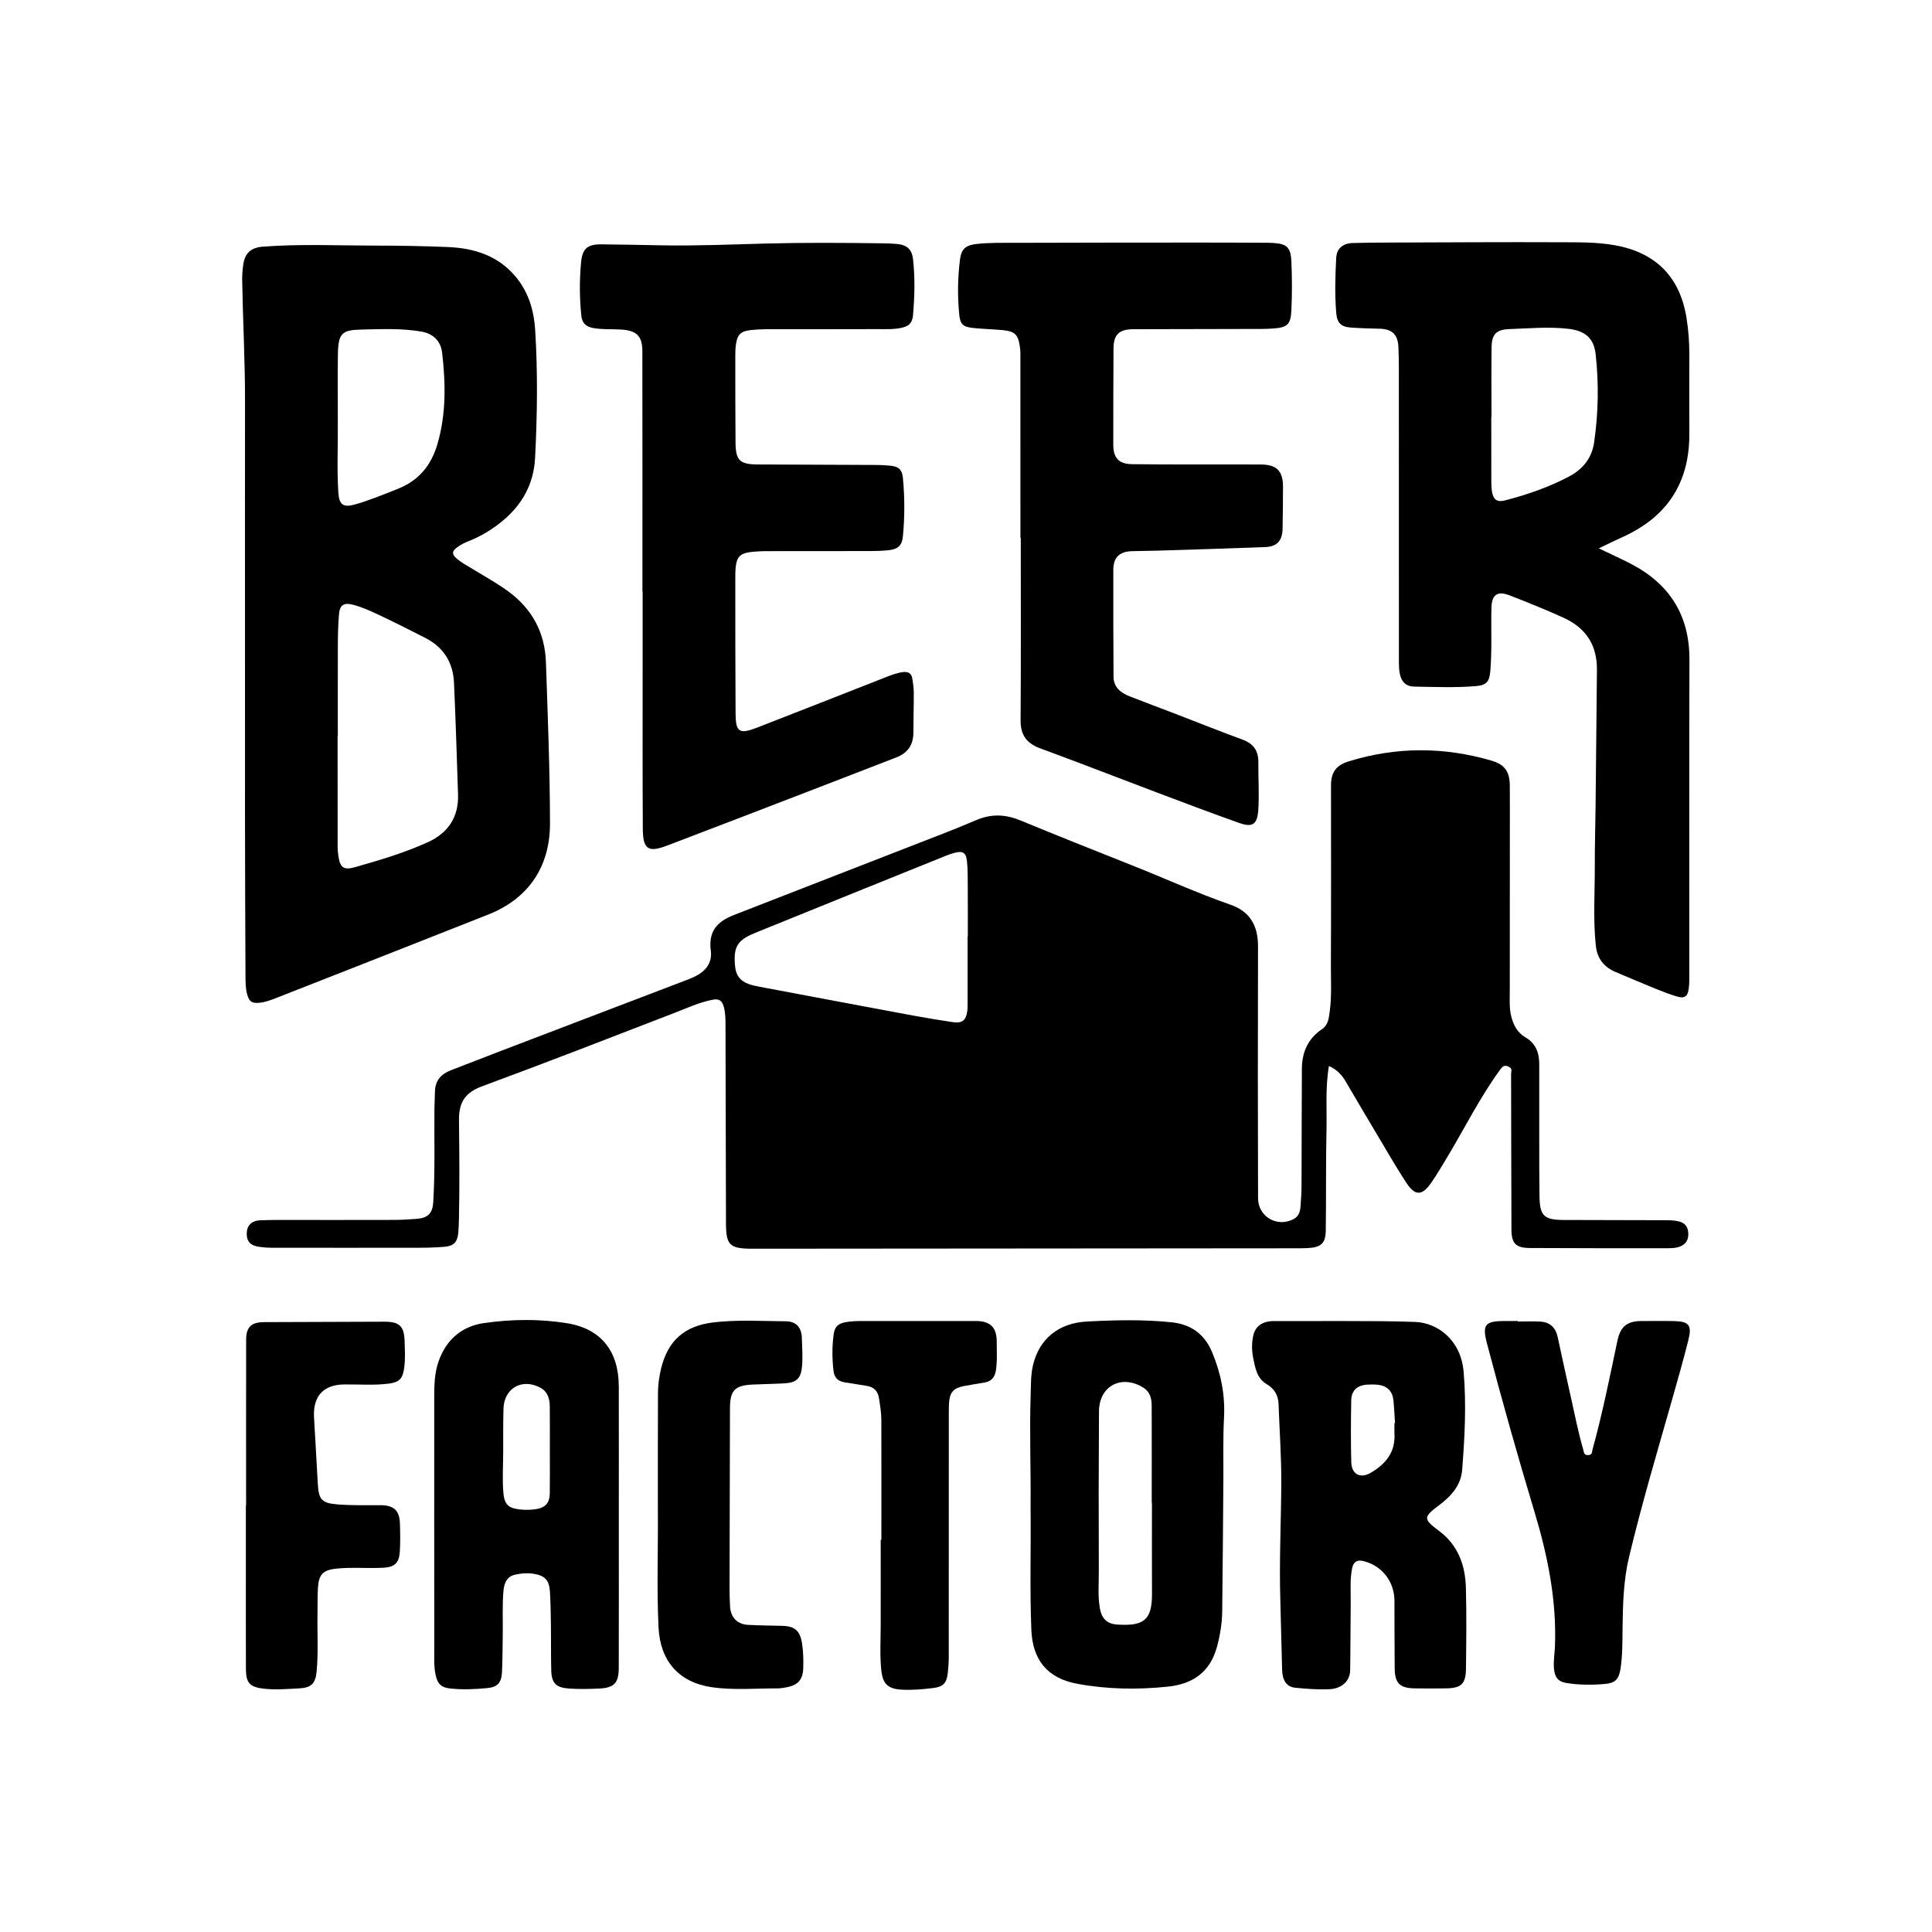
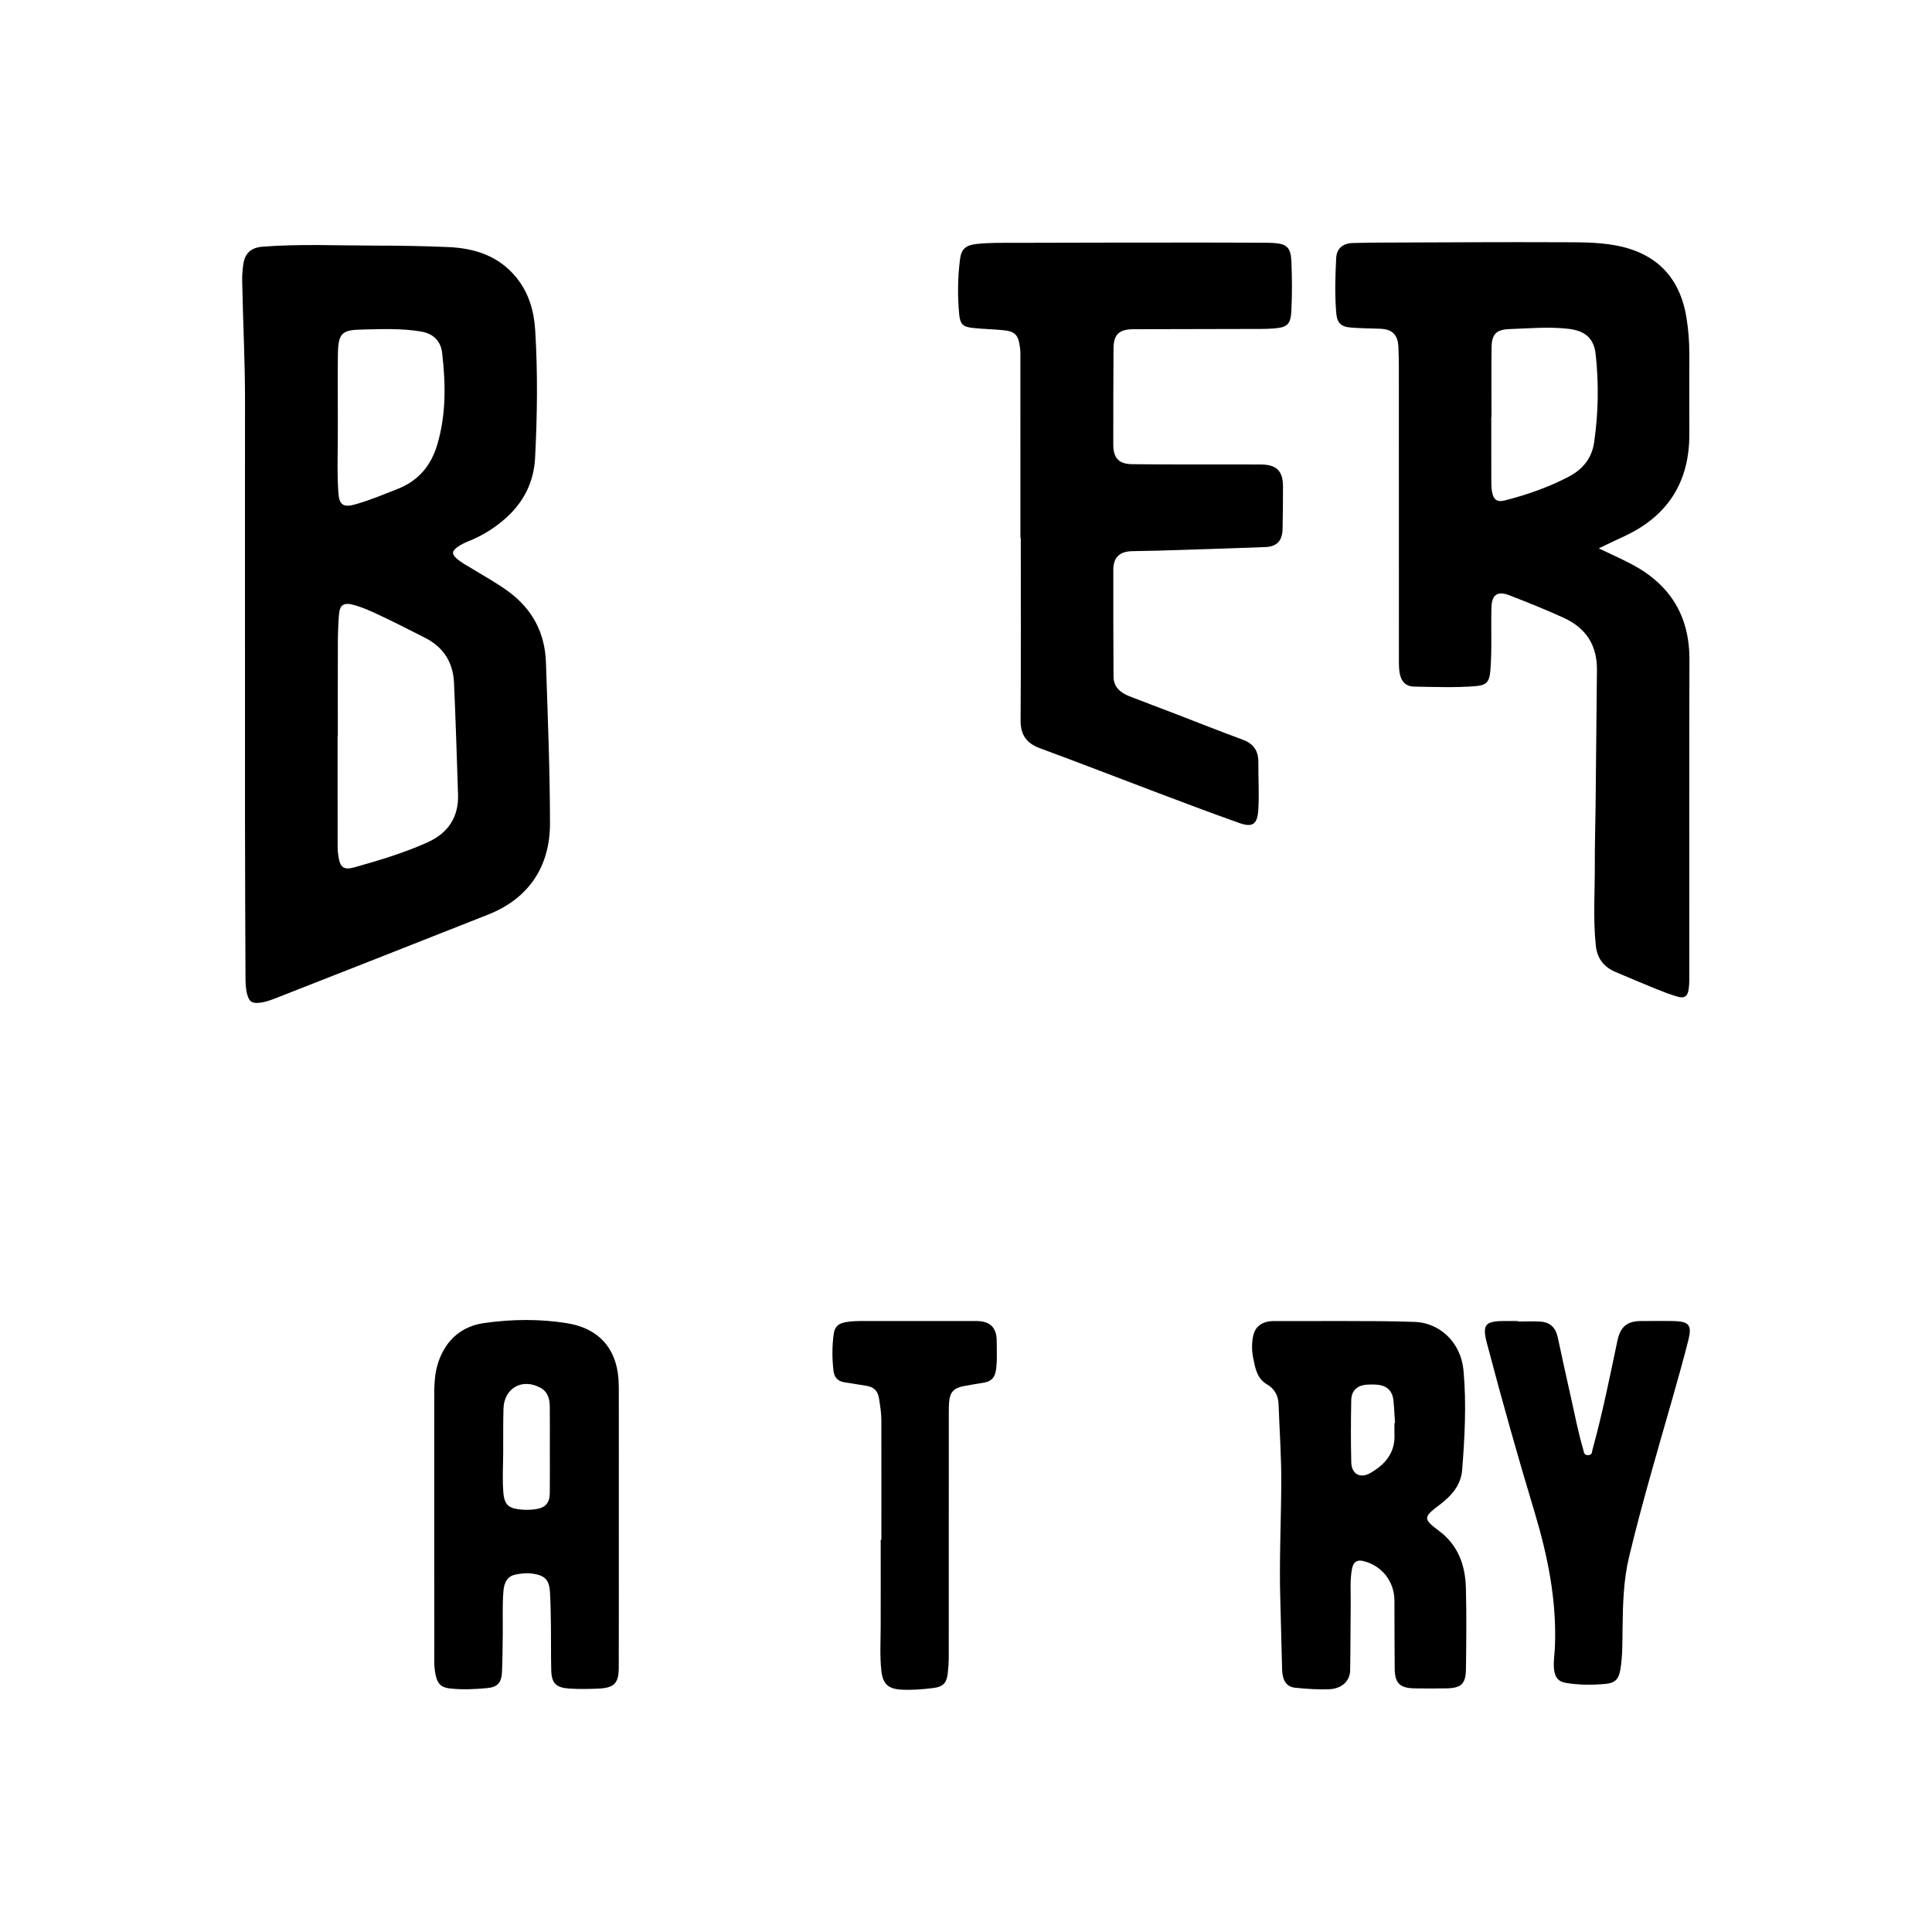
<svg xmlns="http://www.w3.org/2000/svg" id="Calque_1" viewBox="0 0 1080 1080">
-   <path d="M256.18,689.22c.23-2.58.31-5.17.37-7.76.41-18.4.23-36.8.03-55.2-.11-10.29,3.53-15.56,13.08-19.08,36.03-13.28,71.81-27.22,107.63-41.06,6.88-2.66,13.61-5.79,20.9-7.22,3.87-.76,5.48.41,6.48,4.17.86,3.25.89,6.6.89,9.92.1,36.94.17,73.88.27,110.82.03,12.23,2.08,14.23,14.61,14.23,102.31-.07,204.61-.16,306.92-.24,1.23,0,2.47-.06,3.7-.12,7.36-.37,9.96-2.59,10.06-9.87.27-18.65-.03-37.31.4-55.96.27-11.83-.73-23.72,1.36-35.94,4.32,1.88,7.11,4.81,9.28,8.51,6.17,10.52,12.38,21.03,18.63,31.5,5.05,8.46,9.95,17.03,15.36,25.26,4.87,7.41,8.75,7.36,13.79.16,3.31-4.74,6.23-9.76,9.22-14.72,9.84-16.36,18.31-33.53,29.66-48.99,1.73-2.36,3.09-2.17,5.08-1.01,1.58.92.81,2.46.81,3.68.09,29.04.06,58.07.2,87.11.04,7.76,2.49,10.18,10.35,10.23,25.33.15,50.66.13,75.99.12,2.45,0,4.94.05,7.34-.75,3.58-1.19,5.33-3.63,5.18-7.55-.14-3.65-1.86-5.97-5.58-6.77-2.45-.53-4.9-.57-7.36-.58-18.9-.05-37.81-.06-56.71-.14-10.99-.04-13.36-2.29-13.53-13.14-.16-10.5-.13-21-.14-31.5-.02-14.09-.03-28.17,0-42.26.02-6.46-1.82-11.74-7.82-15.25-4.34-2.53-6.64-6.81-7.84-11.67-1.17-4.74-.82-9.54-.81-14.35.05-28.91.03-57.82.03-86.73,0-9.27.05-18.53-.02-27.8-.06-8.1-2.86-11.92-10.38-14.11-26.53-7.73-53.04-7.75-79.5.39-7.25,2.23-10.07,6.11-10.07,13.55.01,33.48.09,66.97-.06,100.45-.04,8.63.52,17.3-.66,25.9-.5,3.66-.84,7.55-4.28,9.84-7.92,5.28-11.21,12.94-11.28,22.09-.16,21.62-.09,43.24-.19,64.87-.02,4.19-.25,8.39-.61,12.56-.24,2.77-1.18,5.3-3.92,6.72-9.23,4.77-19.76-1.46-19.78-11.74-.05-23.1-.12-46.21-.12-69.31,0-23.85.11-47.69.1-71.54,0-11.86-4.82-19.52-15.37-23.19-18.74-6.53-36.77-14.77-55.19-22.07-20.82-8.25-41.62-16.55-62.33-25.08-8.33-3.43-16.22-3.76-24.65-.14-12.67,5.43-25.59,10.27-38.43,15.28-32.33,12.61-64.67,25.19-97.01,37.76-9.88,3.84-14.29,9.53-12.92,19.98.74,5.62-1.75,10.08-6.59,13.12-2.31,1.45-4.82,2.43-7.36,3.4-34.85,13.29-69.69,26.59-104.53,39.91-8.96,3.43-17.88,6.98-26.85,10.4-5.51,2.1-8.75,5.78-8.87,11.87-.06,3.21-.27,6.41-.3,9.62-.16,17.41.41,34.83-.66,52.23-.38,6.23-2.97,8.82-9.25,9.32-4.18.33-8.37.58-12.56.59-19.27.06-38.53.02-57.8.03-5.68,0-11.37-.05-17.05.18-4.91.2-7.49,2.86-7.6,7.32-.11,4.42,2.03,6.83,6.9,7.51,2.31.32,4.66.52,7,.52,27.68.03,55.36.05,83.04,0,4.56,0,9.13-.18,13.68-.54,5.1-.41,7.17-2.62,7.63-7.78ZM421.92,521.57c35.55-14.43,71.13-28.79,106.7-43.15,1.59-.64,3.23-1.2,4.88-1.65,4.65-1.26,6.54-.22,7.04,4.62.5,4.89.42,9.85.45,14.79.06,9.14.02,18.27.02,27.41-.04,0-.08,0-.12,0,0,12.71,0,25.43,0,38.14,0,1.11,0,2.23-.15,3.33-.7,5.38-2.85,7.12-8.25,6.31-7.43-1.12-14.86-2.33-22.25-3.7-28.58-5.31-57.15-10.7-85.71-16.08-2.05-.39-4.12-.83-6.08-1.53-4.44-1.59-6.98-4.66-7.49-9.54-1.13-10.92.97-14.88,10.97-18.94Z" />
  <path d="M145.3,560.53c3.21-.37,6.21-1.51,9.19-2.68,39.51-15.53,79.06-30.99,118.52-46.65,22.55-8.95,34.48-26.79,34.44-51.03-.05-30-1.25-59.96-2.27-89.94-.56-16.6-7.68-29.83-21.08-39.66-6.28-4.6-13.11-8.33-19.72-12.39-3.15-1.93-6.49-3.6-9.25-6.09-2.6-2.34-2.52-3.88.21-5.99,2.06-1.59,4.39-2.7,6.81-3.66,6.81-2.71,13-6.49,18.65-11.14,11.14-9.16,17.57-20.83,18.32-35.36,1.22-23.81,1.53-47.63.05-71.45-.67-10.8-3.63-20.89-10.6-29.44-9.79-11.99-23.17-16.3-37.96-16.94-13.69-.59-27.4-.81-41.1-.82-20.87-.01-41.74-1-62.6.6-6.62.51-10.08,3.59-10.96,10.23-.37,2.81-.62,5.66-.57,8.48.39,22.71,1.63,45.39,1.59,68.11-.07,42.38-.02,84.76-.02,127.14,0,35.82-.03,71.64.01,107.47.03,28.66.13,57.32.27,85.98.02,3.44,0,6.92.88,10.3,1.14,4.35,2.68,5.45,7.19,4.92ZM253.79,381.65c.93,20.83,1.59,41.67,2.26,62.5.41,12.66-5.64,21.56-16.9,26.65-13.14,5.95-26.98,10.09-40.84,13.99-6.25,1.76-8.24.12-9.18-6.38-.25-1.7-.39-3.44-.39-5.16-.03-20.63-.02-41.26-.02-61.9.04,0,.08,0,.12,0,0-17.42-.04-34.84.03-52.25.02-5.18.2-10.37.61-15.53.42-5.4,2.65-6.88,7.91-5.5,5.5,1.45,10.65,3.87,15.75,6.3,8.33,3.96,16.58,8.11,24.79,12.33,10.11,5.2,15.36,13.75,15.86,24.95ZM188.85,236.94c0-13.82-.12-26.17.03-38.51.15-12.23,2.22-13.95,13.17-14.2,11.21-.26,22.44-.78,33.56,1.14,6.57,1.13,10.78,5.29,11.54,11.8,2,17.23,2.31,34.41-2.7,51.33-3.51,11.89-10.63,20.3-22.27,24.86-7.79,3.05-15.51,6.3-23.57,8.59-6.63,1.89-9.02.33-9.47-6.53-.87-13.31-.14-26.65-.3-38.49Z" />
  <path d="M755.35,183.13c5.29.36,10.59.5,15.9.63,6.91.18,10.16,3.23,10.47,10.17.18,3.82.25,7.65.25,11.48.02,54.98,0,109.96.03,164.94,0,1.84.08,3.71.36,5.53.78,4.97,3.35,7.87,8.25,7.94,11.48.18,22.98.68,34.44-.28,5.92-.5,7.56-2.48,8.06-8.52.99-11.83.28-23.69.63-35.54.21-7.07,3.41-9.27,10.05-6.69,10.2,3.97,20.37,8.01,30.34,12.58,12.61,5.77,18.72,15.45,18.57,29.24-.26,25.19-.48,50.38-.75,75.56-.12,11.23-.48,22.47-.44,33.7.05,14.92-1.02,29.86.57,44.78.78,7.3,4.6,12.01,11.17,14.77,7.48,3.15,14.95,6.35,22.47,9.4,3.87,1.57,7.8,3.06,11.8,4.26,4.03,1.2,5.87,0,6.46-4.15.4-2.79.36-5.67.36-8.5.02-58.56-.12-117.12.07-175.68.08-24.78-11.1-42.32-32.76-53.58-5.67-2.95-11.51-5.56-17.91-8.63,4.8-2.29,8.97-4.38,13.23-6.3,24.84-11.17,37.47-30.23,37.38-57.59-.05-14.95-.02-29.89,0-44.84,0-6.8-.52-13.55-1.61-20.27-3.71-22.87-17.23-36.38-40.06-40.45-10.18-1.81-20.42-1.62-30.64-1.67-31.5-.14-63,.07-94.5.17-7.16.02-14.33.05-21.49.27-5.49.18-8.84,3.2-9.1,8.27-.54,10.22-.83,20.46,0,30.68.47,5.71,2.61,7.91,8.39,8.31ZM833.63,233.1s.08,0,.12,0c0-12.95-.12-25.9.05-38.85.1-7.5,2.62-10.03,10.06-10.29,10.95-.38,21.92-1.42,32.88-.15,9.18,1.06,14.24,5.09,15.25,14.26,1.81,16.45,1.51,32.98-.89,49.39-1.27,8.63-6.26,14.82-13.93,18.88-11.36,6.01-23.42,10.17-35.82,13.38-4.45,1.15-6.52-.31-7.3-4.82-.42-2.41-.39-4.91-.4-7.37-.04-11.47-.02-22.94-.02-34.41Z" />
-   <path d="M331.55,183.36c5.15.93,10.34.56,15.5.85,8.63.49,12.02,3.46,12.03,11.97.08,44.84.04,89.68.04,134.52.04,0,.08,0,.12,0,0,14.58,0,29.15,0,43.73.01,29.65-.09,59.3.1,88.94.08,11.44,3.01,13.34,13.56,9.33,28.41-10.82,56.76-21.75,85.13-32.67,14.36-5.52,28.68-11.12,43.04-16.64,6.4-2.46,9.52-7.03,9.52-13.88,0-7.41.25-14.81.22-22.22-.01-2.69-.39-5.41-.83-8.07-.46-2.8-2.32-3.87-5.1-3.53-3.34.41-6.45,1.59-9.55,2.8-24.05,9.43-48.08,18.94-72.17,28.27-9.93,3.84-11.9,2.54-11.97-8-.17-25.08-.13-50.15-.15-75.23,0-2.22,0-4.45.24-6.66.57-5.38,2.47-7.46,7.82-8.2,3.29-.45,6.65-.57,9.97-.58,19.03-.05,38.05,0,57.08-.04,3.45,0,6.91-.12,10.34-.45,5.32-.51,7.72-2.47,8.23-7.75,1.07-10.94,1.06-21.94-.01-32.88-.45-4.54-2.47-6.19-7-6.65-2.82-.29-5.66-.4-8.5-.41-21.86-.11-43.72-.16-65.59-.27-10.04-.05-12.36-2.23-12.45-12.1-.14-16.18-.12-32.36-.13-48.55,0-2.22.05-4.46.38-6.65.83-5.4,2.77-7.22,8.19-7.8,2.69-.29,5.41-.49,8.12-.5,20.88-.04,41.76.02,62.64-.06,4.43-.02,8.89.25,13.29-.67,4.38-.91,6.33-2.63,6.72-7.1.91-10.46,1.19-20.95,0-31.41-.61-5.34-3.34-7.85-8.7-8.39-2.94-.29-5.91-.36-8.87-.4-21.86-.3-43.72-.44-65.57.15-19.13.52-38.24,1.33-57.38.98-11.23-.2-22.45-.47-33.68-.55-7.75-.05-10.63,2.32-11.35,10.05-.93,9.96-.9,19.96.15,29.94.42,4,2.61,6.06,6.57,6.77Z" />
  <path d="M543.61,183.3c5.63.64,11.32.7,16.96,1.25,6.84.67,8.63,2.54,9.57,9.42.17,1.22.27,2.46.27,3.68.01,34.35.01,68.7.01,103.05.07,0,.13,0,.2,0,0,33.98.14,67.96-.1,101.94-.06,8.27,3.35,12.89,11.01,15.71,22.19,8.15,44.2,16.76,66.32,25.1,14.97,5.65,29.94,11.3,45.02,16.64,7.41,2.62,9.97.6,10.51-7.23.61-8.89-.05-17.77.05-26.66.08-6.54-2.73-10.52-8.92-12.78-12.71-4.66-25.27-9.7-37.91-14.56-8.38-3.22-16.81-6.33-25.17-9.62-4.98-1.96-8.93-5.06-8.96-11.01-.11-19.89-.17-39.78-.12-59.68.02-6.88,3.37-10.18,10.24-10.44,4.69-.18,9.38-.13,14.07-.28,20.23-.64,40.46-1.23,60.68-2.02,6.56-.26,9.5-3.58,9.62-10.2.15-7.9.26-15.81.24-23.71-.02-8.62-3.55-12.15-12.16-12.24-7.15-.07-14.31,0-21.47-.02-16.93-.03-33.86.04-50.78-.17-7.4-.09-10.46-3.51-10.46-10.9,0-17.92.01-35.83.13-53.75.05-7.87,3.16-10.77,11.17-10.79,21.13-.06,42.26-.08,63.39-.14,5.06-.02,10.14.11,15.18-.29,7.69-.6,9.32-2.5,9.69-10.15.44-9,.39-18.01.02-27.02-.33-8.07-2.41-10.2-10.47-10.63-.86-.05-1.73-.08-2.59-.09-12.85-.05-25.7-.13-38.55-.12-34.35.02-68.7.03-103.05.15-7.02.02-14.06-.15-21.07.6-6.26.67-8.79,2.69-9.55,8.76-1.27,10.19-1.41,20.45-.42,30.68.52,5.37,2.06,6.91,7.39,7.51Z" />
  <path d="M804.62,855.94c-9.18-6.91-9.13-7.77.02-14.66,6.59-4.96,12.03-10.95,12.71-19.54,1.45-18.33,2.42-36.7.81-55.09-1.54-17.6-14.55-27.25-27.15-27.69-13.08-.47-26.16-.48-39.24-.49-13.22,0-26.43-.03-39.65.01-6.4.02-10.38,2.81-11.57,8.23-.9,4.14-.82,8.38,0,12.5,1.12,5.54,2.1,11.37,7.59,14.58,4.4,2.57,6.41,6.31,6.59,11.22.54,14.92,1.61,29.82,1.51,44.76-.13,21.72-1.21,43.44-.52,65.17.4,12.83.58,25.66.99,38.49.19,6.1,2.55,9.54,7.3,10.02,6.24.63,12.55,1.09,18.8.86,7.24-.26,11.83-4.57,11.93-10.59.21-12.59.17-25.19.31-37.78.07-6.41-.52-12.86.78-19.2.78-3.78,2.86-4.97,6.42-4.07,10.34,2.6,17.23,11.46,17.25,22.14.03,12.6.03,25.2.14,37.79.07,8.34,2.81,11.07,11.18,11.21,5.8.1,11.61.08,17.41,0,8.61-.12,11.14-2.38,11.25-10.99.19-15.07.36-30.14-.04-45.2-.34-12.54-4.26-23.74-14.82-31.69ZM779.51,795.5c0,2.09-.08,4.19.01,6.28.47,10.29-5.18,16.85-13.43,21.61-5.69,3.28-10.54.69-10.72-5.93-.3-11.57-.23-23.16-.02-34.73.1-5.35,3.3-8.28,8.65-8.69,1.96-.15,3.95-.15,5.9.03,5.45.5,8.53,3.5,9.06,8.9.41,4.16.58,8.35.86,12.52-.11,0-.21,0-.32.01Z" />
  <path d="M345.89,774.8c-.04-19.38-9.86-31.96-28.63-35.06-15.39-2.54-31.07-2.35-46.51-.17-12.58,1.77-21.25,9.24-25.56,21.38-2.35,6.63-2.45,13.56-2.45,20.48,0,46.7-.03,93.4.03,140.11,0,4.92-.3,9.88.74,14.77,1.06,5,3.1,7.01,8.15,7.57,6.9.76,13.82.42,20.7-.23,5.76-.54,7.96-2.96,8.25-8.95.33-7.02.32-14.06.43-21.1.12-8.02-.29-16.06.37-24.07.45-5.5,2.53-8.49,6.82-9.35,3.14-.63,6.32-.98,9.56-.5,6.76.99,9.26,3.43,9.65,10.36.35,6.28.45,12.57.53,18.86.11,8.28-.04,16.56.18,24.83.2,7.39,2.79,9.72,10.24,10.2,5.43.35,10.85.24,16.27,0,8.57-.38,11.2-2.92,11.23-11.61.08-26.44.03-52.87.03-79.31s.04-52.13-.01-78.2ZM307.32,835.02c-.08,4.93-2.37,7.67-7.1,8.49-3.9.68-7.9.65-11.8-.06-4.66-.84-6.53-3.34-7-8.63-.69-7.64-.17-15.29-.13-22.94.04-8.15-.08-16.3.16-24.44.34-11.52,10.49-17.2,20.66-11.67,4.08,2.22,5.16,6.14,5.22,10.36.11,8.14.03,16.29.03,24.44,0,8.15.09,16.29-.03,24.44Z" />
-   <path d="M654.99,739.18c-15.77-1.65-31.61-1.27-47.37-.44-16.04.84-26.52,9.8-30.06,23.95-1.42,5.68-1.23,11.51-1.42,17.29-.69,20.12.15,40.25-.04,62.81.28,21.15-.52,44.75.43,68.32.68,16.91,9.11,27.06,25.56,30.12,16.83,3.13,33.87,3.39,50.89,1.59,13.65-1.44,23.35-8,27.18-21.78,1.86-6.69,2.98-13.51,3.06-20.43.3-24.45.46-48.89.65-73.34.09-11.61-.26-23.24.36-34.82.68-12.73-1.73-24.65-6.56-36.34-4.26-10.3-11.83-15.8-22.68-16.93ZM624.56,908.13c-5.73-.37-8.65-3.24-9.69-8.91-1.26-6.85-.6-13.79-.63-20.68-.13-29.86-.1-59.73.1-89.59.09-14.17,12.47-20.74,24.64-13.37,3.86,2.34,4.81,6.11,4.82,10.17.07,18.14.03,36.29.03,54.43.04,0,.08,0,.12,0,0,16.91-.06,33.82.02,50.73.07,14.82-4.7,18.17-19.41,17.23Z" />
  <path d="M935.62,738.49c-6.05-.14-12.1-.03-18.15-.02-7.9.01-11.67,3.13-13.32,10.98-4.29,20.38-8.39,40.79-13.93,60.88-.36,1.3-.03,2.94-2.34,3.09-2.52.16-2.42-1.66-2.82-3.04-2.76-9.47-4.66-19.15-6.8-28.77-2.51-11.3-5.06-22.6-7.44-33.93-1.14-5.43-4.22-8.59-9.77-8.9-4.18-.23-8.39-.05-12.58-.05v-.27c-2.47,0-4.94,0-7.41,0-11.05.02-12.61,2.03-9.75,12.85,8.3,31.43,17.1,62.73,26.49,93.86,7.4,24.54,12.46,49.5,11.42,75.36-.16,4.07-.91,8.11-.54,12.19.44,4.84,2.32,7.29,6.7,8.03,7.22,1.21,14.54,1.22,21.8.59,5.72-.5,7.77-2.64,8.68-8.36,1.18-7.45,1.06-15,1.16-22.52.17-13.45.47-26.87,3.63-40.08,7.17-29.95,15.95-59.46,24.37-89.06,3.03-10.66,6.04-21.32,8.76-32.06,2.15-8.51.47-10.58-8.16-10.78Z" />
-   <path d="M214.99,738.84c-22.47.07-44.95.16-67.42.24-7.04.03-9.97,2.76-9.98,9.81-.05,30.88-.02,61.76-.02,92.64h-.12v27.42c0,21.37-.04,42.74.02,64.11.02,7.76,2.24,10.03,9.91,10.92,6.66.77,13.29.16,19.93-.17,6.61-.33,9.04-2.7,9.67-9.26,1.04-10.84.31-21.72.51-32.57.08-4.69-.04-9.39.22-14.07.43-7.82,2.8-10.29,10.52-11.06,8.62-.86,17.28-.03,25.91-.46,6.44-.32,8.97-2.62,9.36-9.03.31-5.17.23-10.37.08-15.55-.22-7.44-3.37-10.36-10.87-10.4-8.02-.04-16.05.21-24.06-.44-8.73-.71-10.51-2.63-10.99-11.45-.45-8.25-.92-16.49-1.39-24.73-.24-4.31-.55-8.61-.74-12.92-.51-11.54,5.4-17.77,16.72-17.95,8.39-.13,16.8.62,25.16-.48,5.9-.77,7.72-2.8,8.54-8.77.69-5.05.38-10.09.22-15.14-.26-8.17-2.91-10.7-11.16-10.68Z" />
-   <path d="M437.39,908.86c-6.41-.16-12.83-.21-19.23-.55-6.02-.32-9.72-4.19-10.05-10.23-.2-3.7-.3-7.4-.29-11.1.06-33.23.15-66.45.24-99.68.03-10,2.64-12.82,12.51-13.32,6.03-.3,12.08-.33,18.11-.69,6.82-.42,9.13-2.95,9.68-9.65.44-5.31.06-10.61-.13-15.9-.21-5.77-3.22-9.09-9.01-9.13-13.45-.08-26.91-.99-40.34.61-16.35,1.95-25.67,10.27-29.42,26.19-1.05,4.47-1.63,9.01-1.65,13.56-.1,21.86-.04,43.71-.05,65.57.17,21.73-.68,43.46.37,65.18.92,18.81,11.37,30.76,29.78,33.44,12.14,1.77,24.41.62,36.62.66,1.83,0,3.69-.31,5.49-.68,6.22-1.27,8.83-4.34,9.01-10.76.13-4.56.03-9.12-.67-13.66-1.09-7.03-3.96-9.68-10.98-9.85Z" />
  <path d="M545.52,738.46c-20.75.01-41.49,0-62.24.01-3.58,0-7.16-.03-10.7.66-4.18.81-5.98,2.55-6.56,6.81-.93,6.76-.87,13.52-.1,20.3.42,3.68,2.35,5.85,6.01,6.45,4.13.68,8.27,1.36,12.41,1.99,4.02.62,6.36,2.77,7.01,6.91.63,4.03,1.32,8.05,1.33,12.12.05,22.35.02,44.7.02,67.05-.12,0-.25,0-.38,0,0,16.17.04,32.35-.01,48.52-.03,8.14-.51,16.27.34,24.4.79,7.46,3.62,10.36,10.97,10.82,6.06.38,12.1-.15,18.1-.89,5.56-.68,7.5-2.84,8.1-8.36.32-2.94.53-5.9.54-8.86.03-45.57.02-91.15.03-136.72,0-1.85.02-3.71.14-5.55.4-5.77,2.45-8.15,8.17-9.28,3.87-.76,7.77-1.31,11.66-2,3.73-.66,5.73-2.85,6.34-6.66.86-5.42.45-10.85.47-16.27.03-7.93-3.7-11.46-11.65-11.46Z" />
</svg>